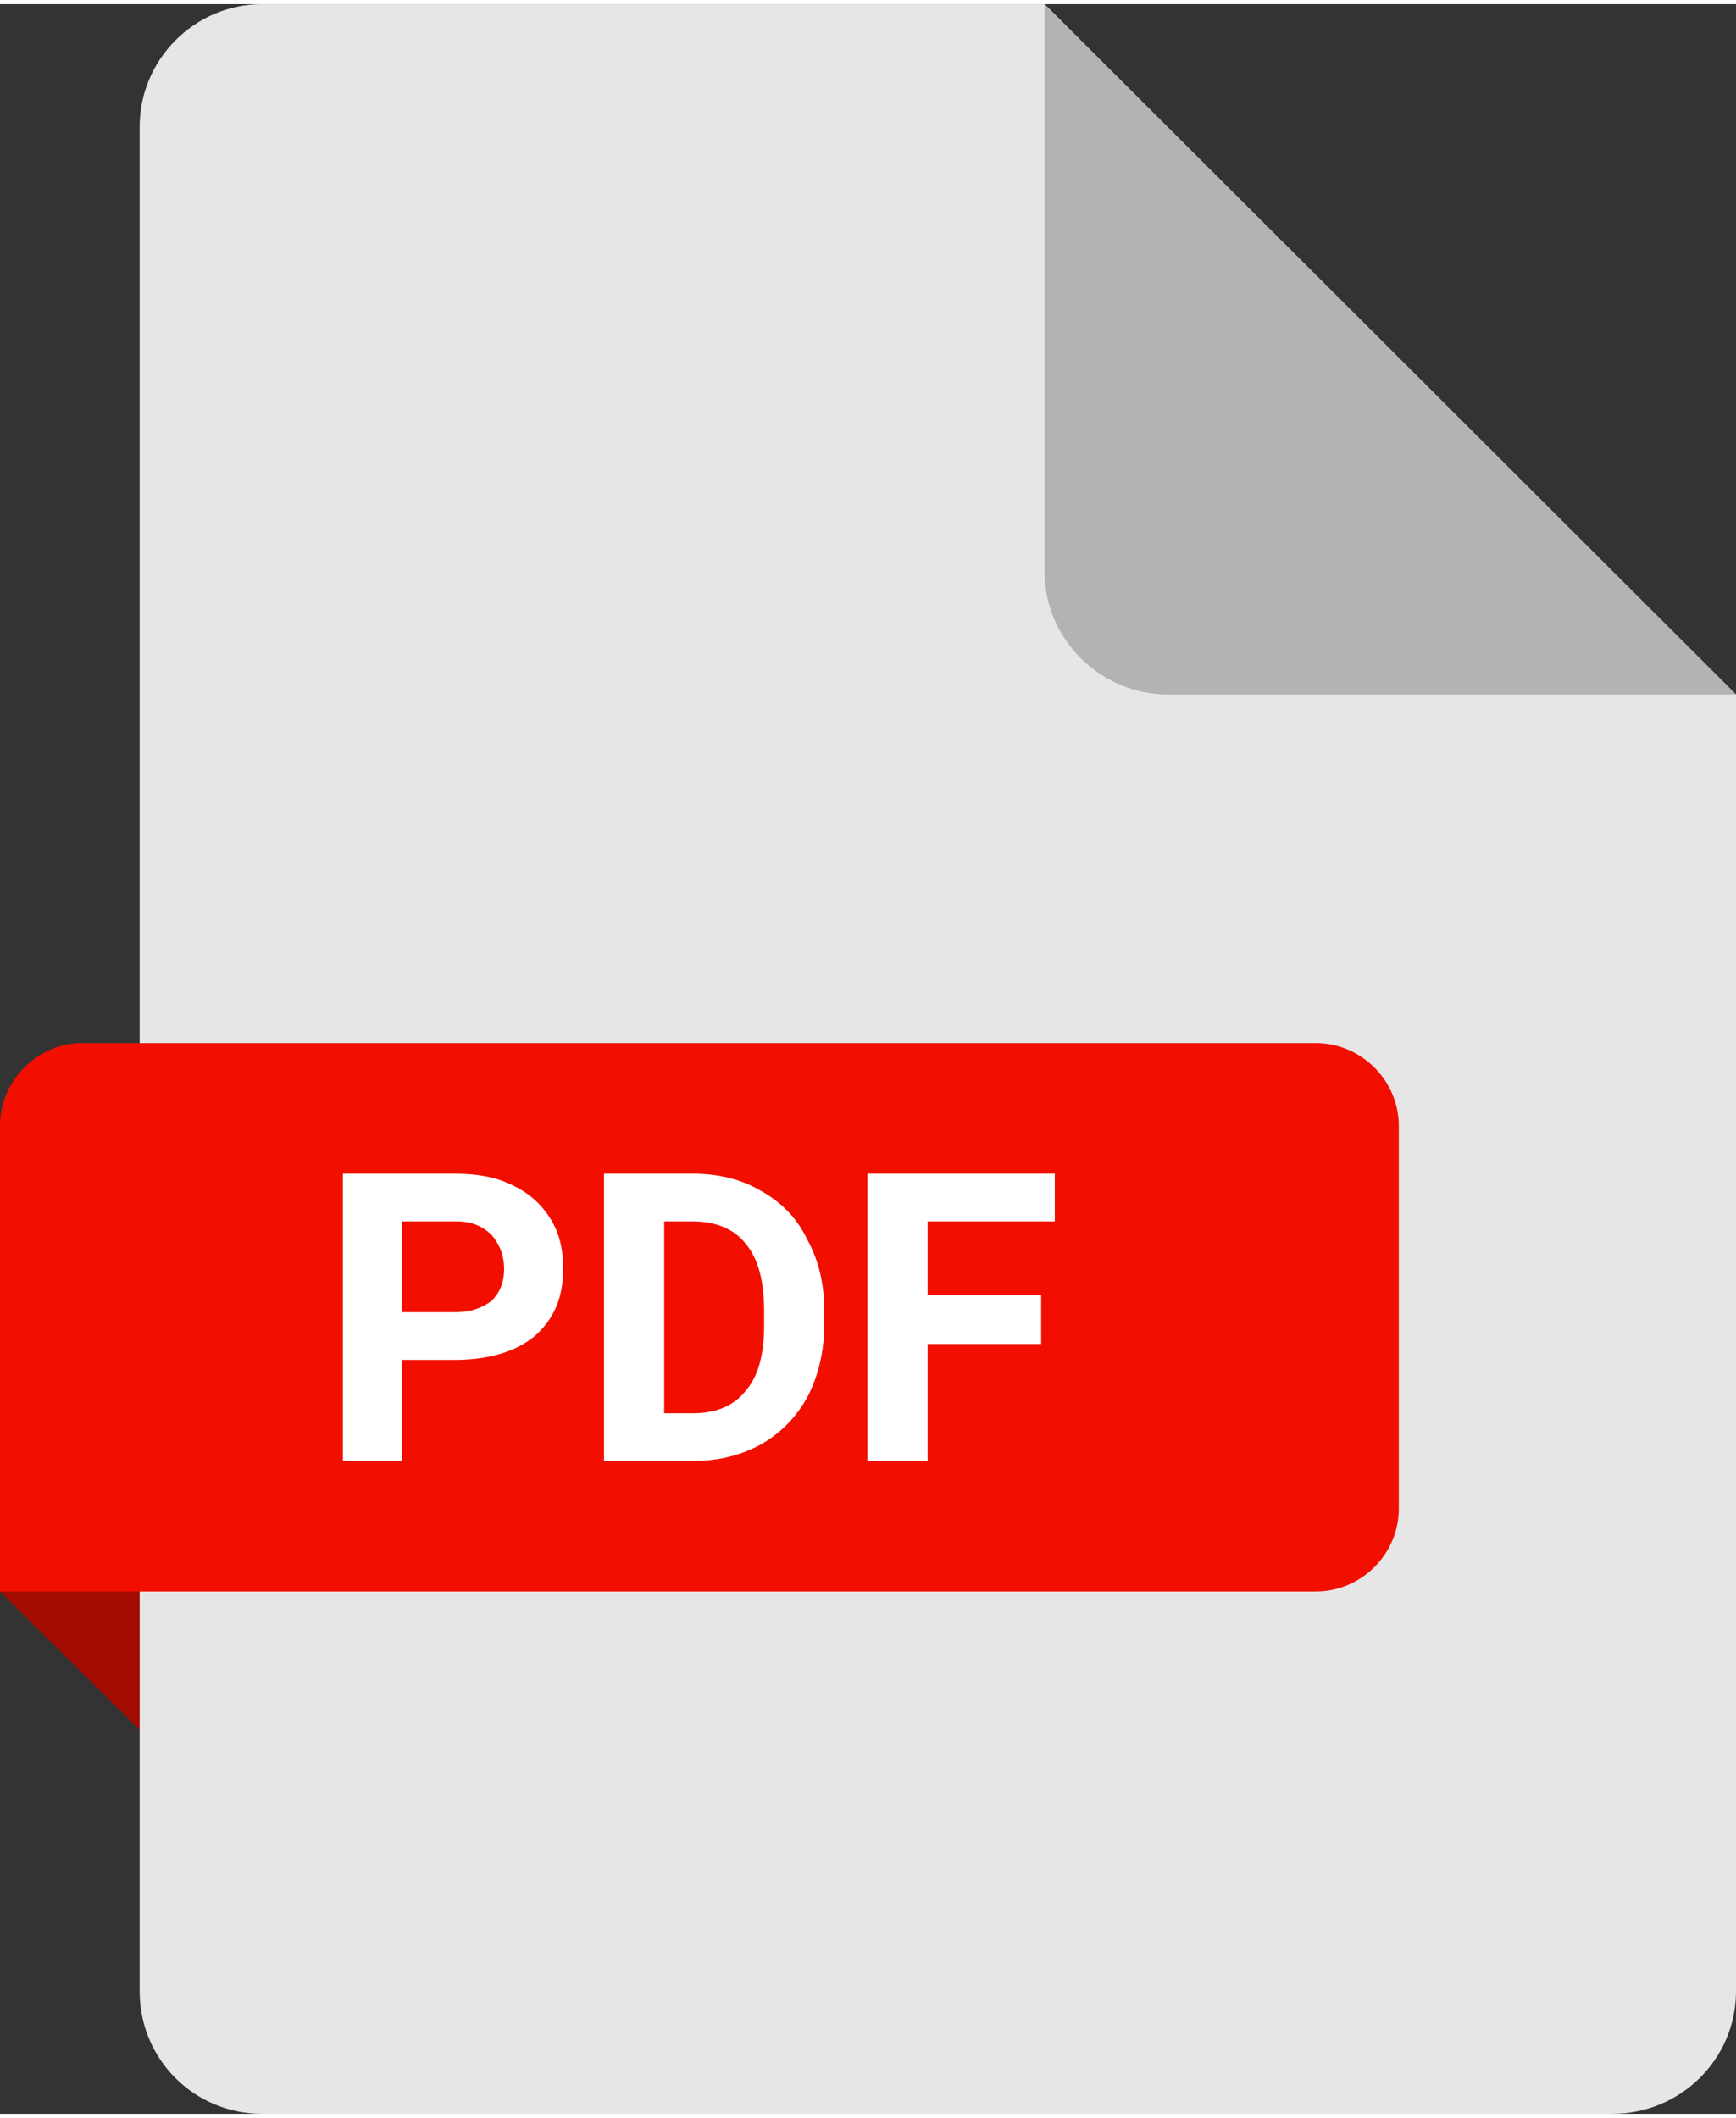
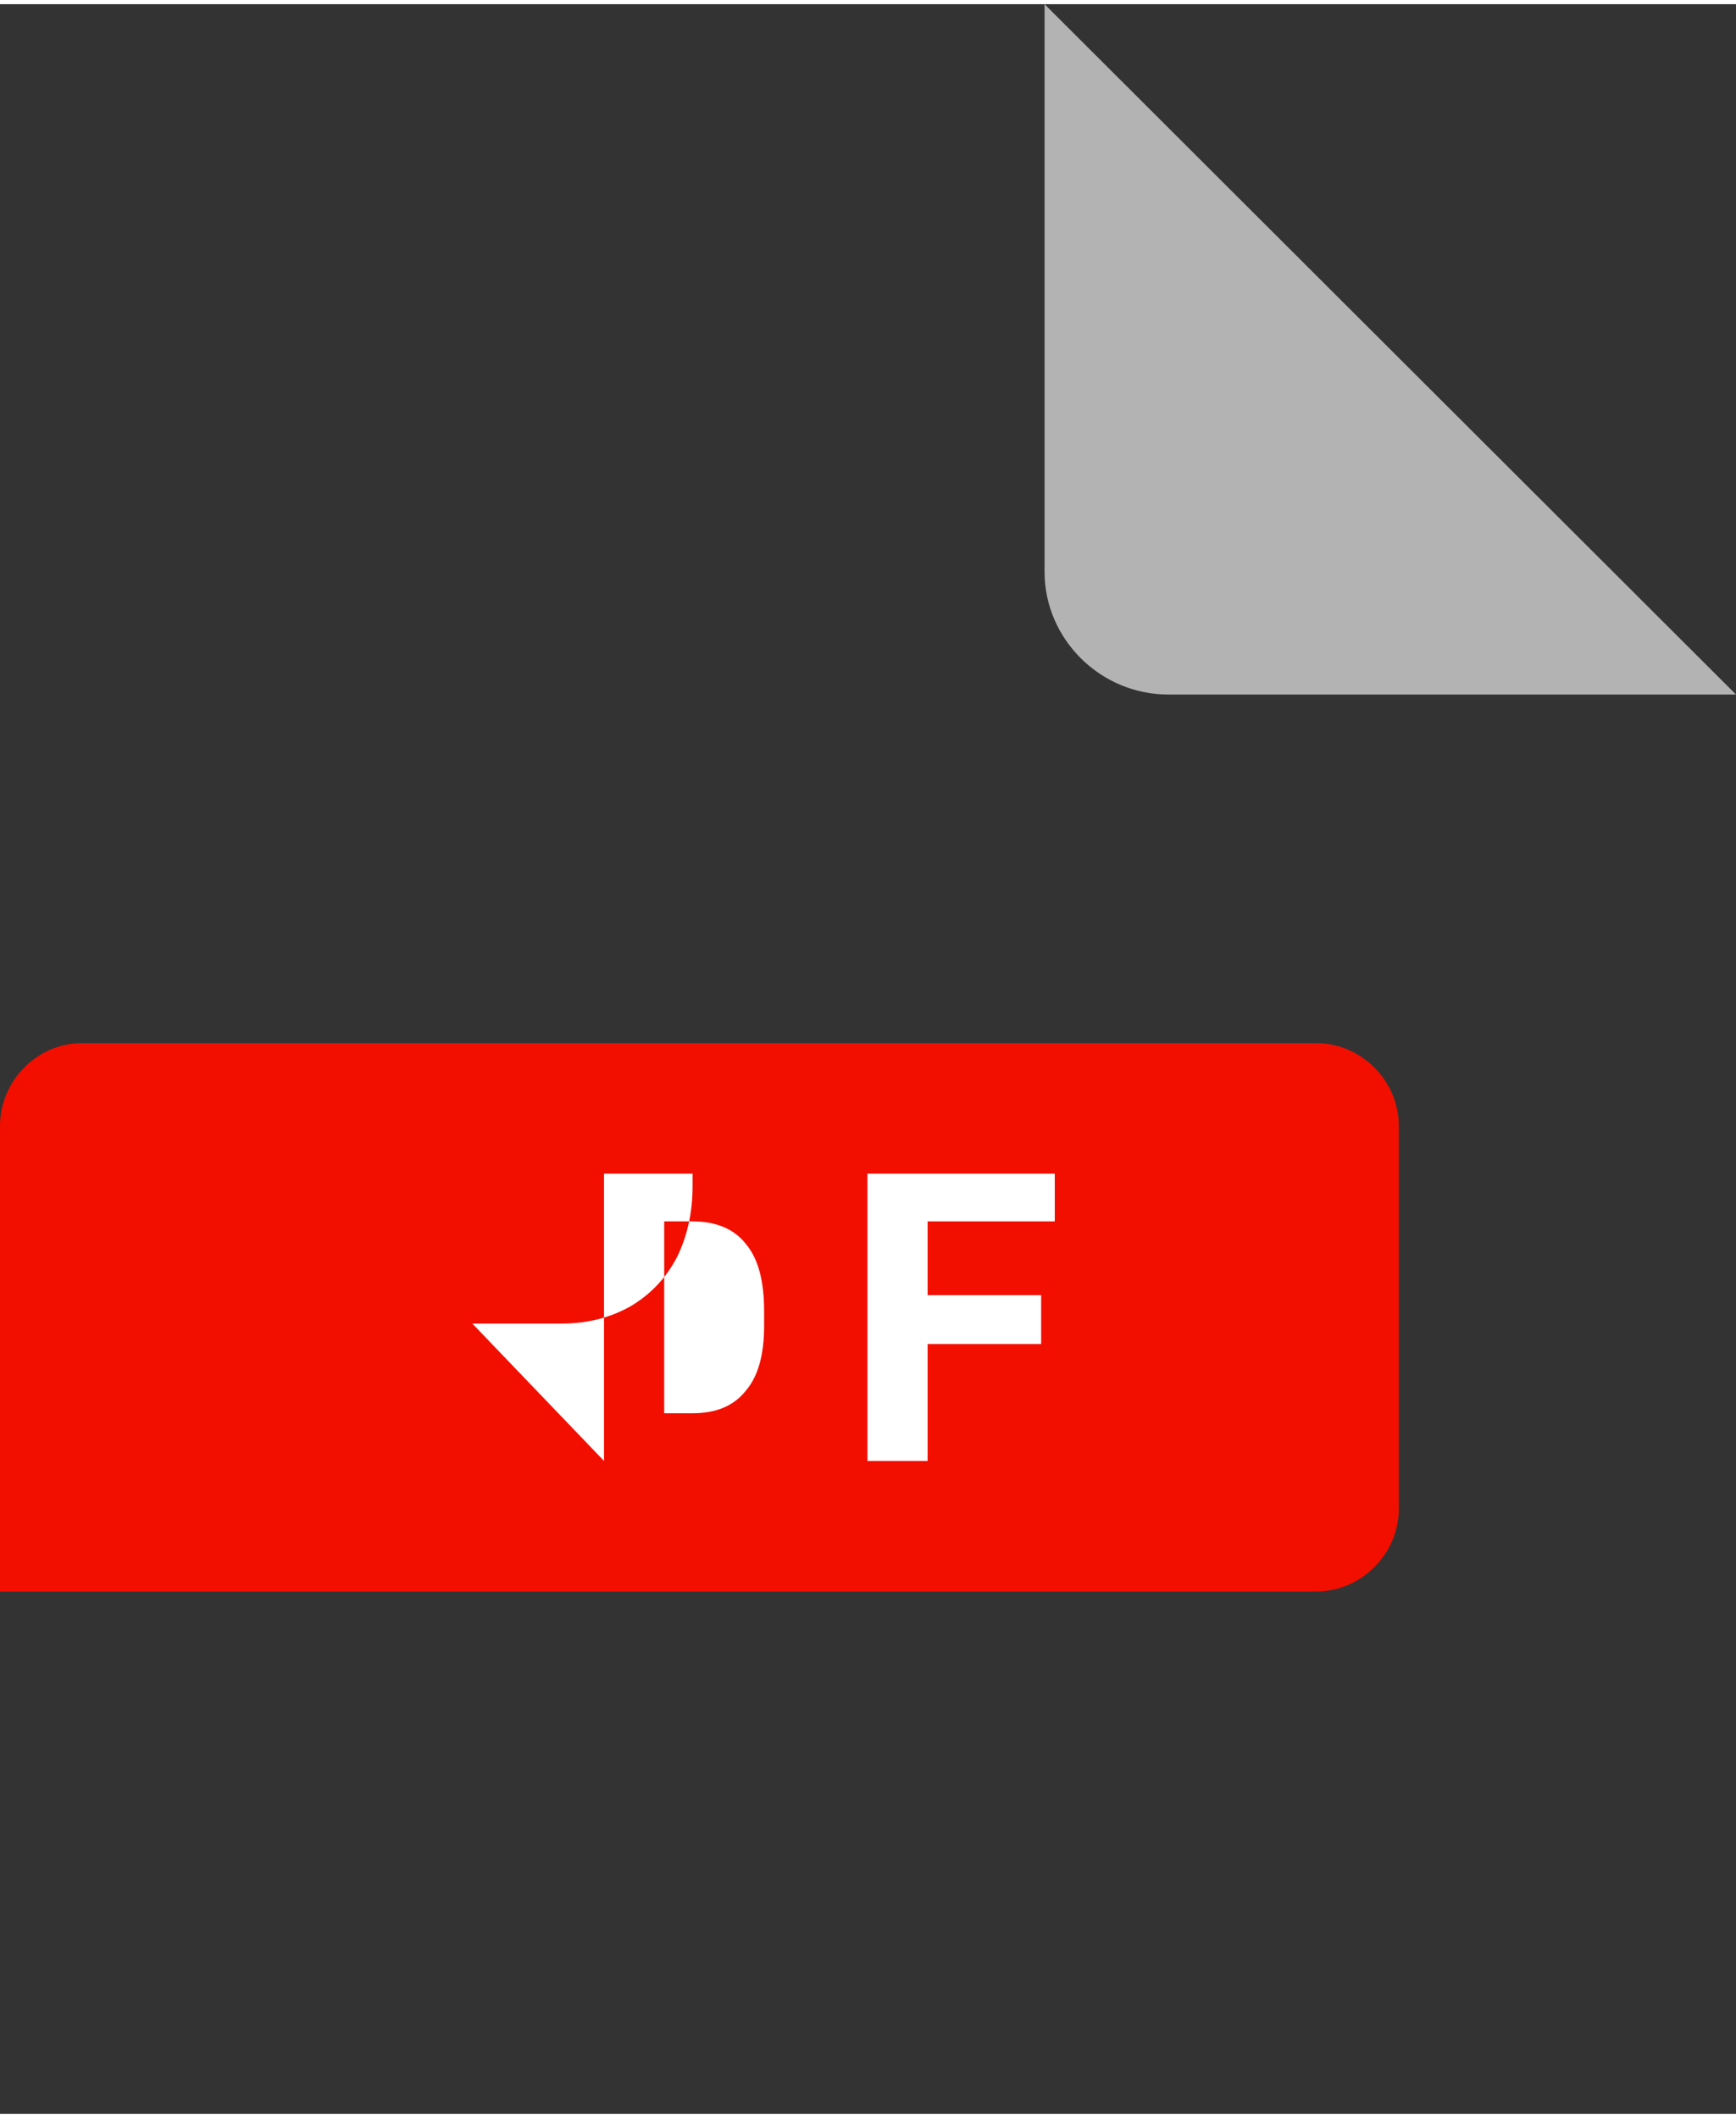
<svg xmlns="http://www.w3.org/2000/svg" xml:space="preserve" width="100px" height="122px" version="1.1" style="shape-rendering:geometricPrecision; text-rendering:geometricPrecision; image-rendering:optimizeQuality; fill-rule:evenodd; clip-rule:evenodd" viewBox="0 0 15.29 18.58">
  <rect x="0" y="0" width="15.29" height="18.58" fill="#333333" stroke="none" />
  <defs>
    <style type="text/css">
   
    .fil0 {fill:#A10B00}
    .fil2 {fill:#B3B3B3}
    .fil1 {fill:#E6E6E6}
    .fil3 {fill:#F20F00}
    .fil4 {fill:white;fill-rule:nonzero}
   
  </style>
  </defs>
  <g id="Слой_x0020_1">
-     <polygon class="fil0" points="1.23,13.85 1.23,15.2 0,13.98 0,13.85 " />
-     <path class="fil1" d="M2.31 0l6.89 0 6.09 6.08 0 11.42c0,0.6 -0.49,1.08 -1.09,1.08l-11.89 0c-0.6,0 -1.08,-0.48 -1.08,-1.08l0 -16.42c0,-0.59 0.48,-1.08 1.08,-1.08z" />
    <path class="fil2" d="M15.29 6.08l-5 0c-0.6,0 -1.09,-0.49 -1.09,-1.08l0 -5 6.09 6.08z" />
    <path class="fil3" d="M0.72 9.15l10.87 0c0.4,0 0.73,0.33 0.73,0.73l0 3.37c0,0.4 -0.33,0.73 -0.73,0.73l-11.59 0 0 -4.1c0,-0.4 0.33,-0.73 0.72,-0.73z" />
-     <path class="fil4" d="M3.54 11.94l0 0.89 -0.52 0 0 -2.53 0.99 0c0.19,0 0.36,0.03 0.5,0.1 0.15,0.07 0.26,0.17 0.34,0.3 0.08,0.13 0.11,0.27 0.11,0.44 0,0.25 -0.08,0.44 -0.25,0.59 -0.17,0.14 -0.41,0.21 -0.71,0.21l-0.46 0zm0 -0.42l0.47 0c0.14,0 0.24,-0.04 0.32,-0.1 0.07,-0.07 0.11,-0.16 0.11,-0.28 0,-0.12 -0.04,-0.22 -0.11,-0.3 -0.08,-0.08 -0.18,-0.12 -0.31,-0.12l-0.48 0 0 0.8z" />
-     <path id="_1" class="fil4" d="M5.32 12.83l0 -2.53 0.78 0c0.23,0 0.43,0.05 0.6,0.15 0.18,0.1 0.32,0.24 0.41,0.43 0.1,0.18 0.15,0.39 0.15,0.63l0 0.11c0,0.24 -0.05,0.45 -0.14,0.63 -0.1,0.19 -0.24,0.33 -0.41,0.43 -0.18,0.1 -0.38,0.15 -0.6,0.15l-0.79 0zm0.53 -2.11l0 1.69 0.25 0c0.2,0 0.36,-0.06 0.47,-0.2 0.11,-0.13 0.16,-0.32 0.16,-0.57l0 -0.13c0,-0.26 -0.05,-0.46 -0.16,-0.59 -0.1,-0.13 -0.26,-0.2 -0.47,-0.2l-0.25 0z" />
+     <path id="_1" class="fil4" d="M5.32 12.83l0 -2.53 0.78 0l0 0.11c0,0.24 -0.05,0.45 -0.14,0.63 -0.1,0.19 -0.24,0.33 -0.41,0.43 -0.18,0.1 -0.38,0.15 -0.6,0.15l-0.79 0zm0.53 -2.11l0 1.69 0.25 0c0.2,0 0.36,-0.06 0.47,-0.2 0.11,-0.13 0.16,-0.32 0.16,-0.57l0 -0.13c0,-0.26 -0.05,-0.46 -0.16,-0.59 -0.1,-0.13 -0.26,-0.2 -0.47,-0.2l-0.25 0z" />
    <polygon id="_2" class="fil4" points="9.17,11.8 8.17,11.8 8.17,12.83 7.64,12.83 7.64,10.3 9.29,10.3 9.29,10.72 8.17,10.72 8.17,11.37 9.17,11.37 " />
  </g>
</svg>